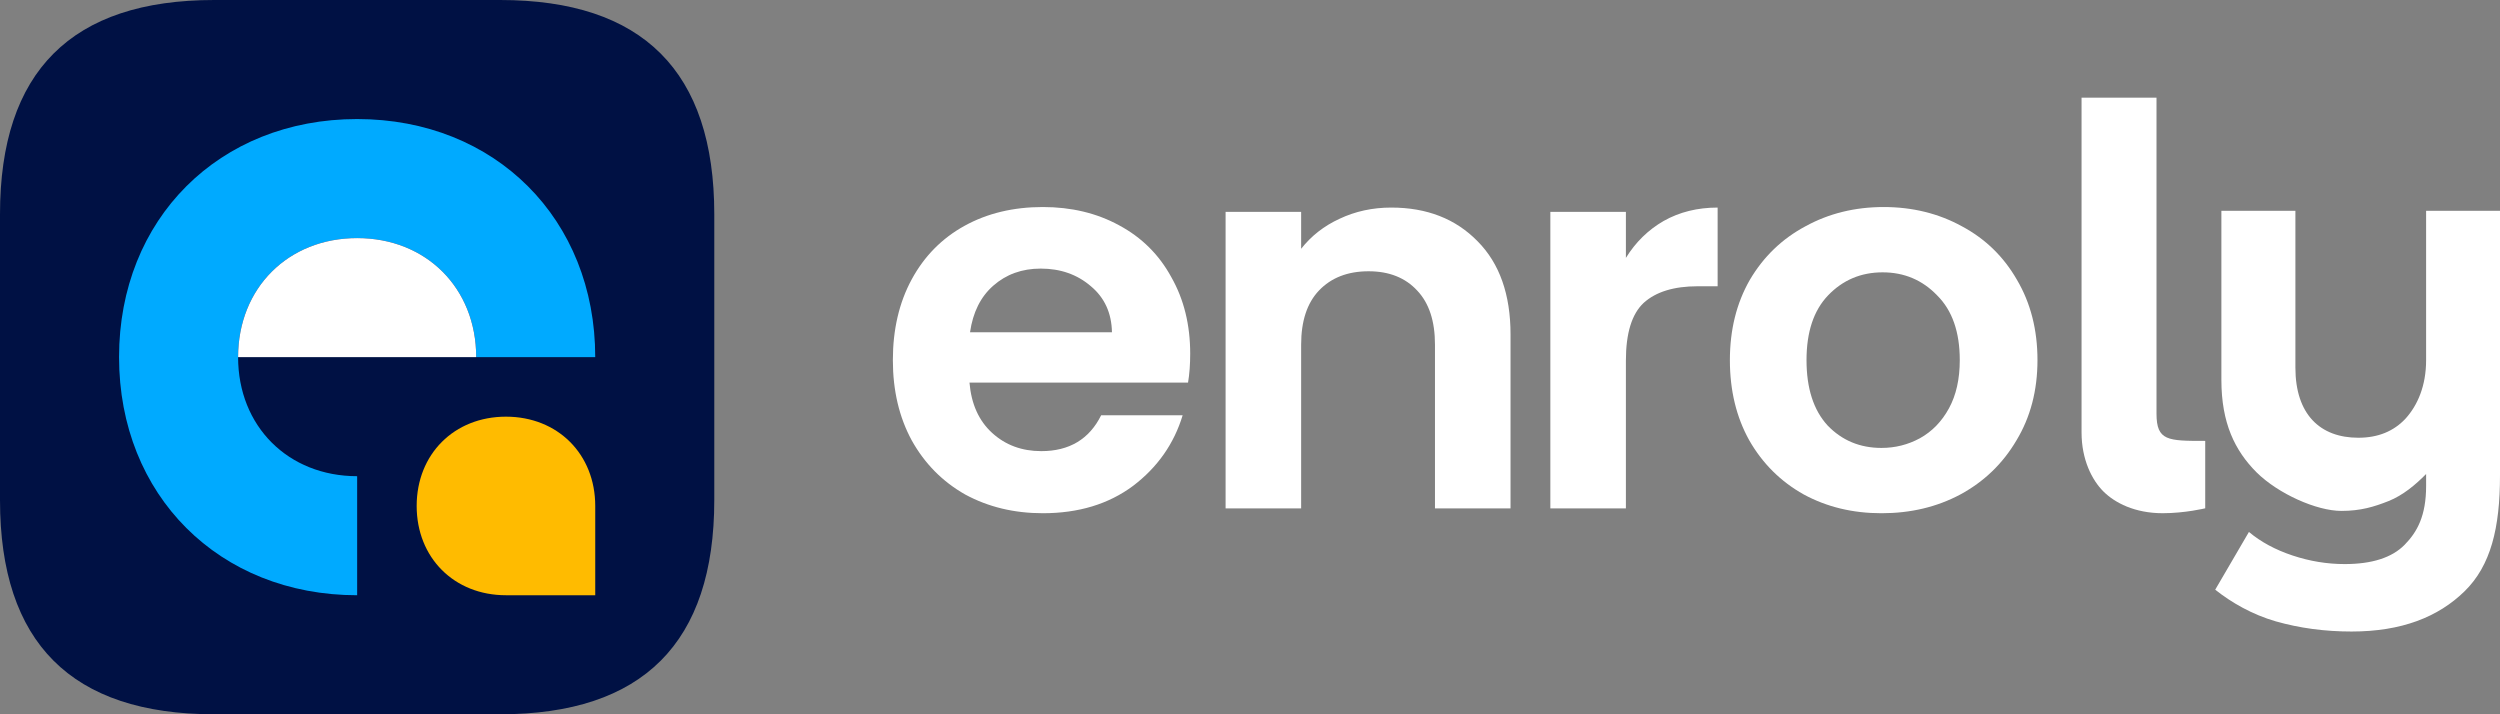
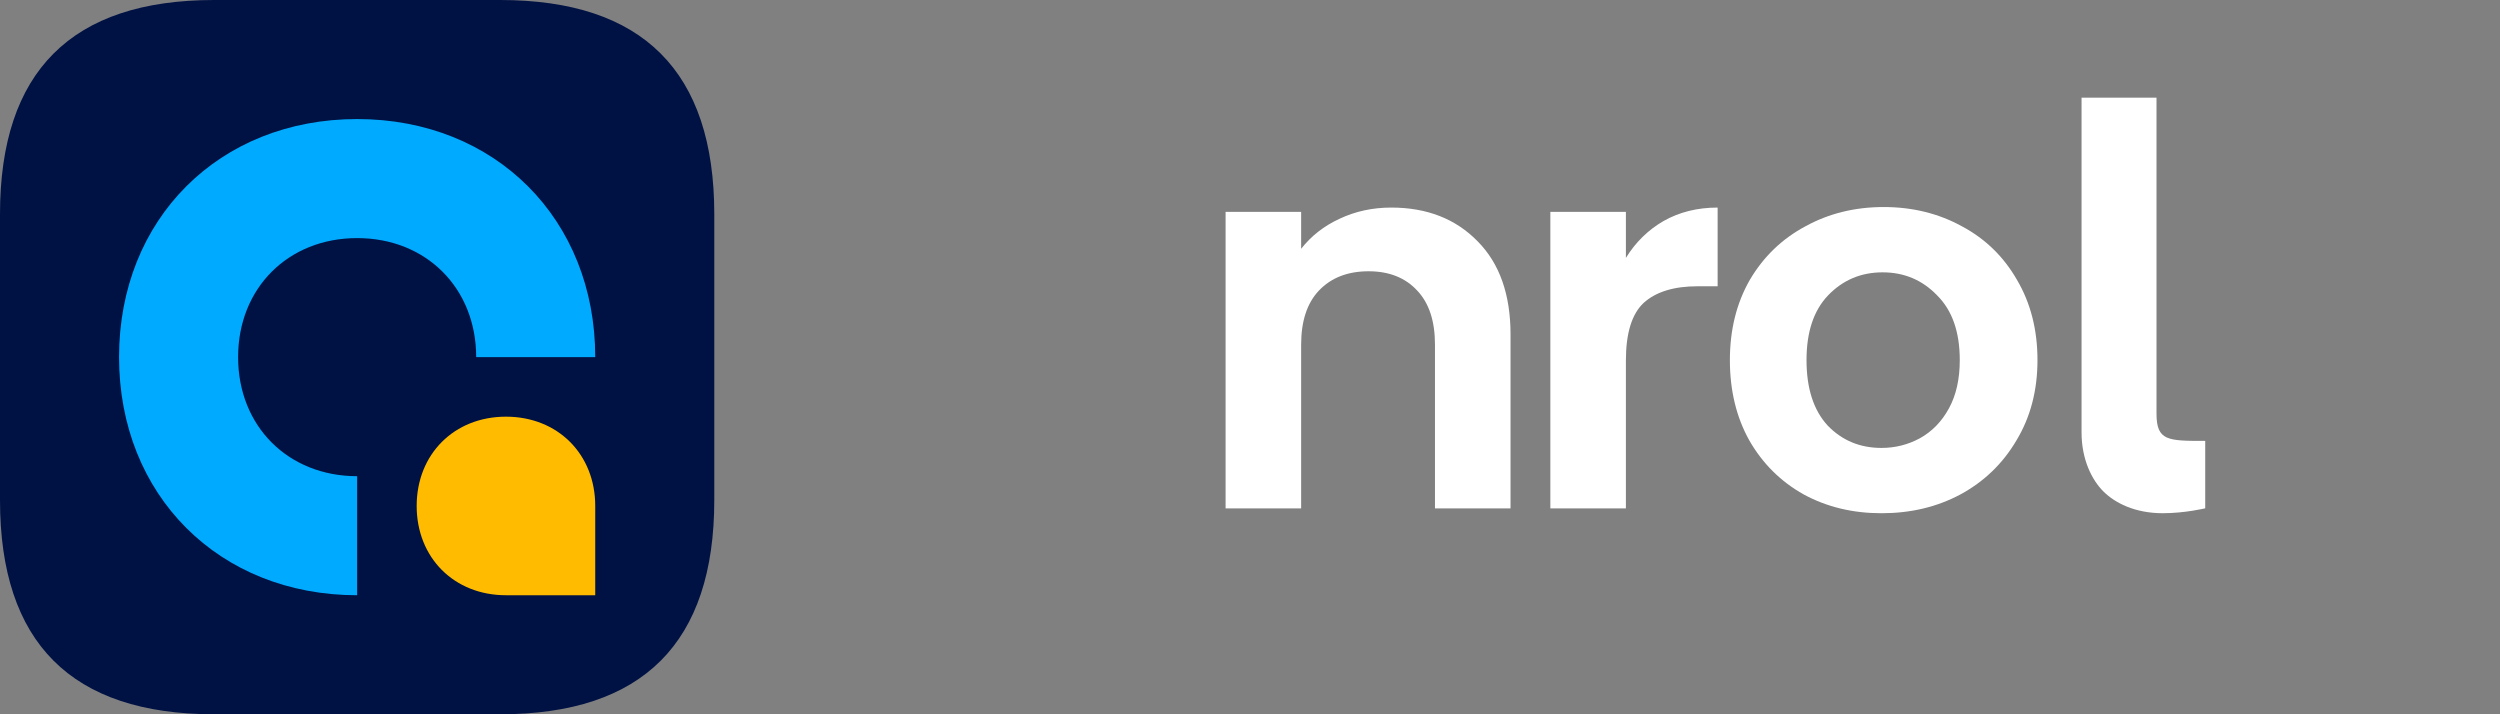
<svg xmlns="http://www.w3.org/2000/svg" fill="none" viewBox="0 0 3360 960">
  <rect x="0" y="0" width="3360" height="960" fill="#808080" stroke="none" />
  <g clip-path="url(#a)">
    <path fill="#014" d="M0 288C0 96 96 0 288 0h384c192 0 288 96 288 288v384c0 192-96 288-288 288H288C96 960 0 864 0 672V288Z" />
    <path fill="#0AF" fill-rule="evenodd" d="M160 480c0-185.6 134.4-320 320-320s320 134.4 320 320H640c0-92.8-67.2-160-160-160s-160 67.2-160 160 67.2 160 160 160v160c-185.6 0-320-134.4-320-320Z" clip-rule="evenodd" />
-     <path fill="#fff" fill-rule="evenodd" d="M480 320c-92.8 0-160 67.2-160 160h320c0-92.8-67.2-160-160-160Z" clip-rule="evenodd" />
    <path fill="#FB0" fill-rule="evenodd" d="M680 560c-69.6 0-120 50.4-120 120s50.4 120 120 120h120V680c0-69.6-50.4-120-120-120Z" clip-rule="evenodd" />
  </g>
  <g fill="#fff">
    <path d="M2797.61 131.23h100.73v424.638c0 36.707 15.18 36.707 65.48 36.707v90.579s-27 6.612-57.14 6.612c-37.6 0-64.34-13.949-79.72-29.268-15.38-15.32-29.35-42.774-29.35-79.245V131.23Z" />
-     <path fill-rule="evenodd" d="M1599.63 475.384c0 14.389-.96 27.34-2.9 38.851h-293.74c2.42 28.778 12.57 51.321 30.46 67.628 17.89 16.308 39.89 24.462 66 24.462 37.72 0 64.55-16.068 80.51-48.204h109.52c-11.61 38.371-33.85 70.027-66.73 94.968-32.88 24.461-73.25 36.692-121.12 36.692-38.68 0-73.5-8.394-104.44-25.181-30.46-17.267-54.4-41.488-71.8-72.664-16.93-31.177-25.39-67.149-25.39-107.918 0-41.249 8.46-77.461 25.39-108.637 16.92-31.177 40.61-55.158 71.07-71.946 30.47-16.787 65.52-25.18 105.17-25.18 38.2 0 72.29 8.153 102.26 24.461 30.47 16.308 53.92 39.57 70.36 69.787 16.92 29.737 25.38 64.031 25.38 102.881Zm-105.16-28.778c-.49-25.9-9.92-46.524-28.29-61.873-18.37-15.827-40.86-23.741-67.45-23.741-25.14 0-46.42 7.674-63.83 23.022-16.92 14.869-27.32 35.733-31.18 62.592h190.75Z" clip-rule="evenodd" />
    <path d="M1869.87 278.974c47.86 0 86.55 15.109 116.04 45.326 29.5 29.737 44.24 71.465 44.24 125.184v233.822h-101.54V463.154c0-31.656-7.98-55.878-23.93-72.665-15.96-17.267-37.72-25.9-65.28-25.9-28.04 0-50.28 8.633-66.72 25.9-15.96 16.787-23.94 41.009-23.94 72.665v220.152H1647.2V284.73h101.54v49.642c13.54-17.267 30.71-30.697 51.5-40.289 21.27-10.073 44.48-15.109 69.63-15.109Zm366.1 17.986c-20.8 11.991-37.72 28.539-50.77 49.643V284.73h-101.54v398.576h101.54V484.737c0-36.932 7.97-62.832 23.93-77.7 16.44-14.869 40.62-22.304 72.53-22.304h26.84V278.974c-27.08 0-51.26 5.996-72.53 17.986Z" />
    <path fill-rule="evenodd" d="M2528.76 689.781c-38.68 0-73.49-8.394-104.44-25.181-30.94-17.267-55.36-41.488-73.25-72.664-17.41-31.177-26.11-67.149-26.11-107.918 0-40.769 8.94-76.742 26.83-107.918 18.38-31.176 43.28-55.158 74.71-71.945 31.43-17.267 66.48-25.9 105.16-25.9 38.68 0 73.74 8.633 105.17 25.9 31.43 16.787 56.09 40.769 73.98 71.945 18.37 31.176 27.56 67.149 27.56 107.918 0 40.769-9.43 76.741-28.29 107.918-18.37 31.176-43.51 55.397-75.43 72.664-31.43 16.787-66.72 25.181-105.89 25.181Zm0-87.773c18.38 0 35.54-4.317 51.5-12.95 16.44-9.113 29.49-22.543 39.16-40.29 9.67-17.746 14.51-39.33 14.51-64.75 0-37.891-10.16-66.909-30.46-87.054-19.83-20.624-44.25-30.936-73.26-30.936-29.01 0-53.43 10.312-73.25 30.936-19.34 20.145-29.01 49.163-29.01 87.054 0 37.891 9.43 67.149 28.28 87.773 19.34 20.145 43.52 30.217 72.53 30.217Z" clip-rule="evenodd" />
-     <path d="M3360 283.313v355.375c0 70.986-12.36 121.547-47.7 156.08-35.35 34.534-84.5 54.001-151.89 54.001-35.82 0-69.75-4.557-101.79-13.67-31.58-9.113-59.69-25.287-81.37-42.554l45.31-77.594c16.03 13.429 35.58 23.981 58.68 31.655 23.09 7.675 46.42 11.512 69.98 11.512 36.76 0 63.62-8.634 80.58-25.901 16.97-17.266 28.9-38.99 28.9-79.139v-16.009c-14.14 14.389-31.16 28.692-50.48 36.366-19.32 7.674-37.45 13.225-63.38 13.225-33.36 0-84.71-22.928-113.93-51.706-29.22-29.257-47.37-66.292-47.37-124.328V283.313h99.48v210.766c0 62.832 33.21 94.248 84.58 94.248 26.39 0 47.6-8.633 63.62-25.9 16.02-17.747 27.48-43.887 27.48-78.42V283.313h99.3Z" />
  </g>
  <defs>
    <clipPath id="a">
      <path fill="#fff" d="M0 0h960v960H0z" />
    </clipPath>
  </defs>
</svg>